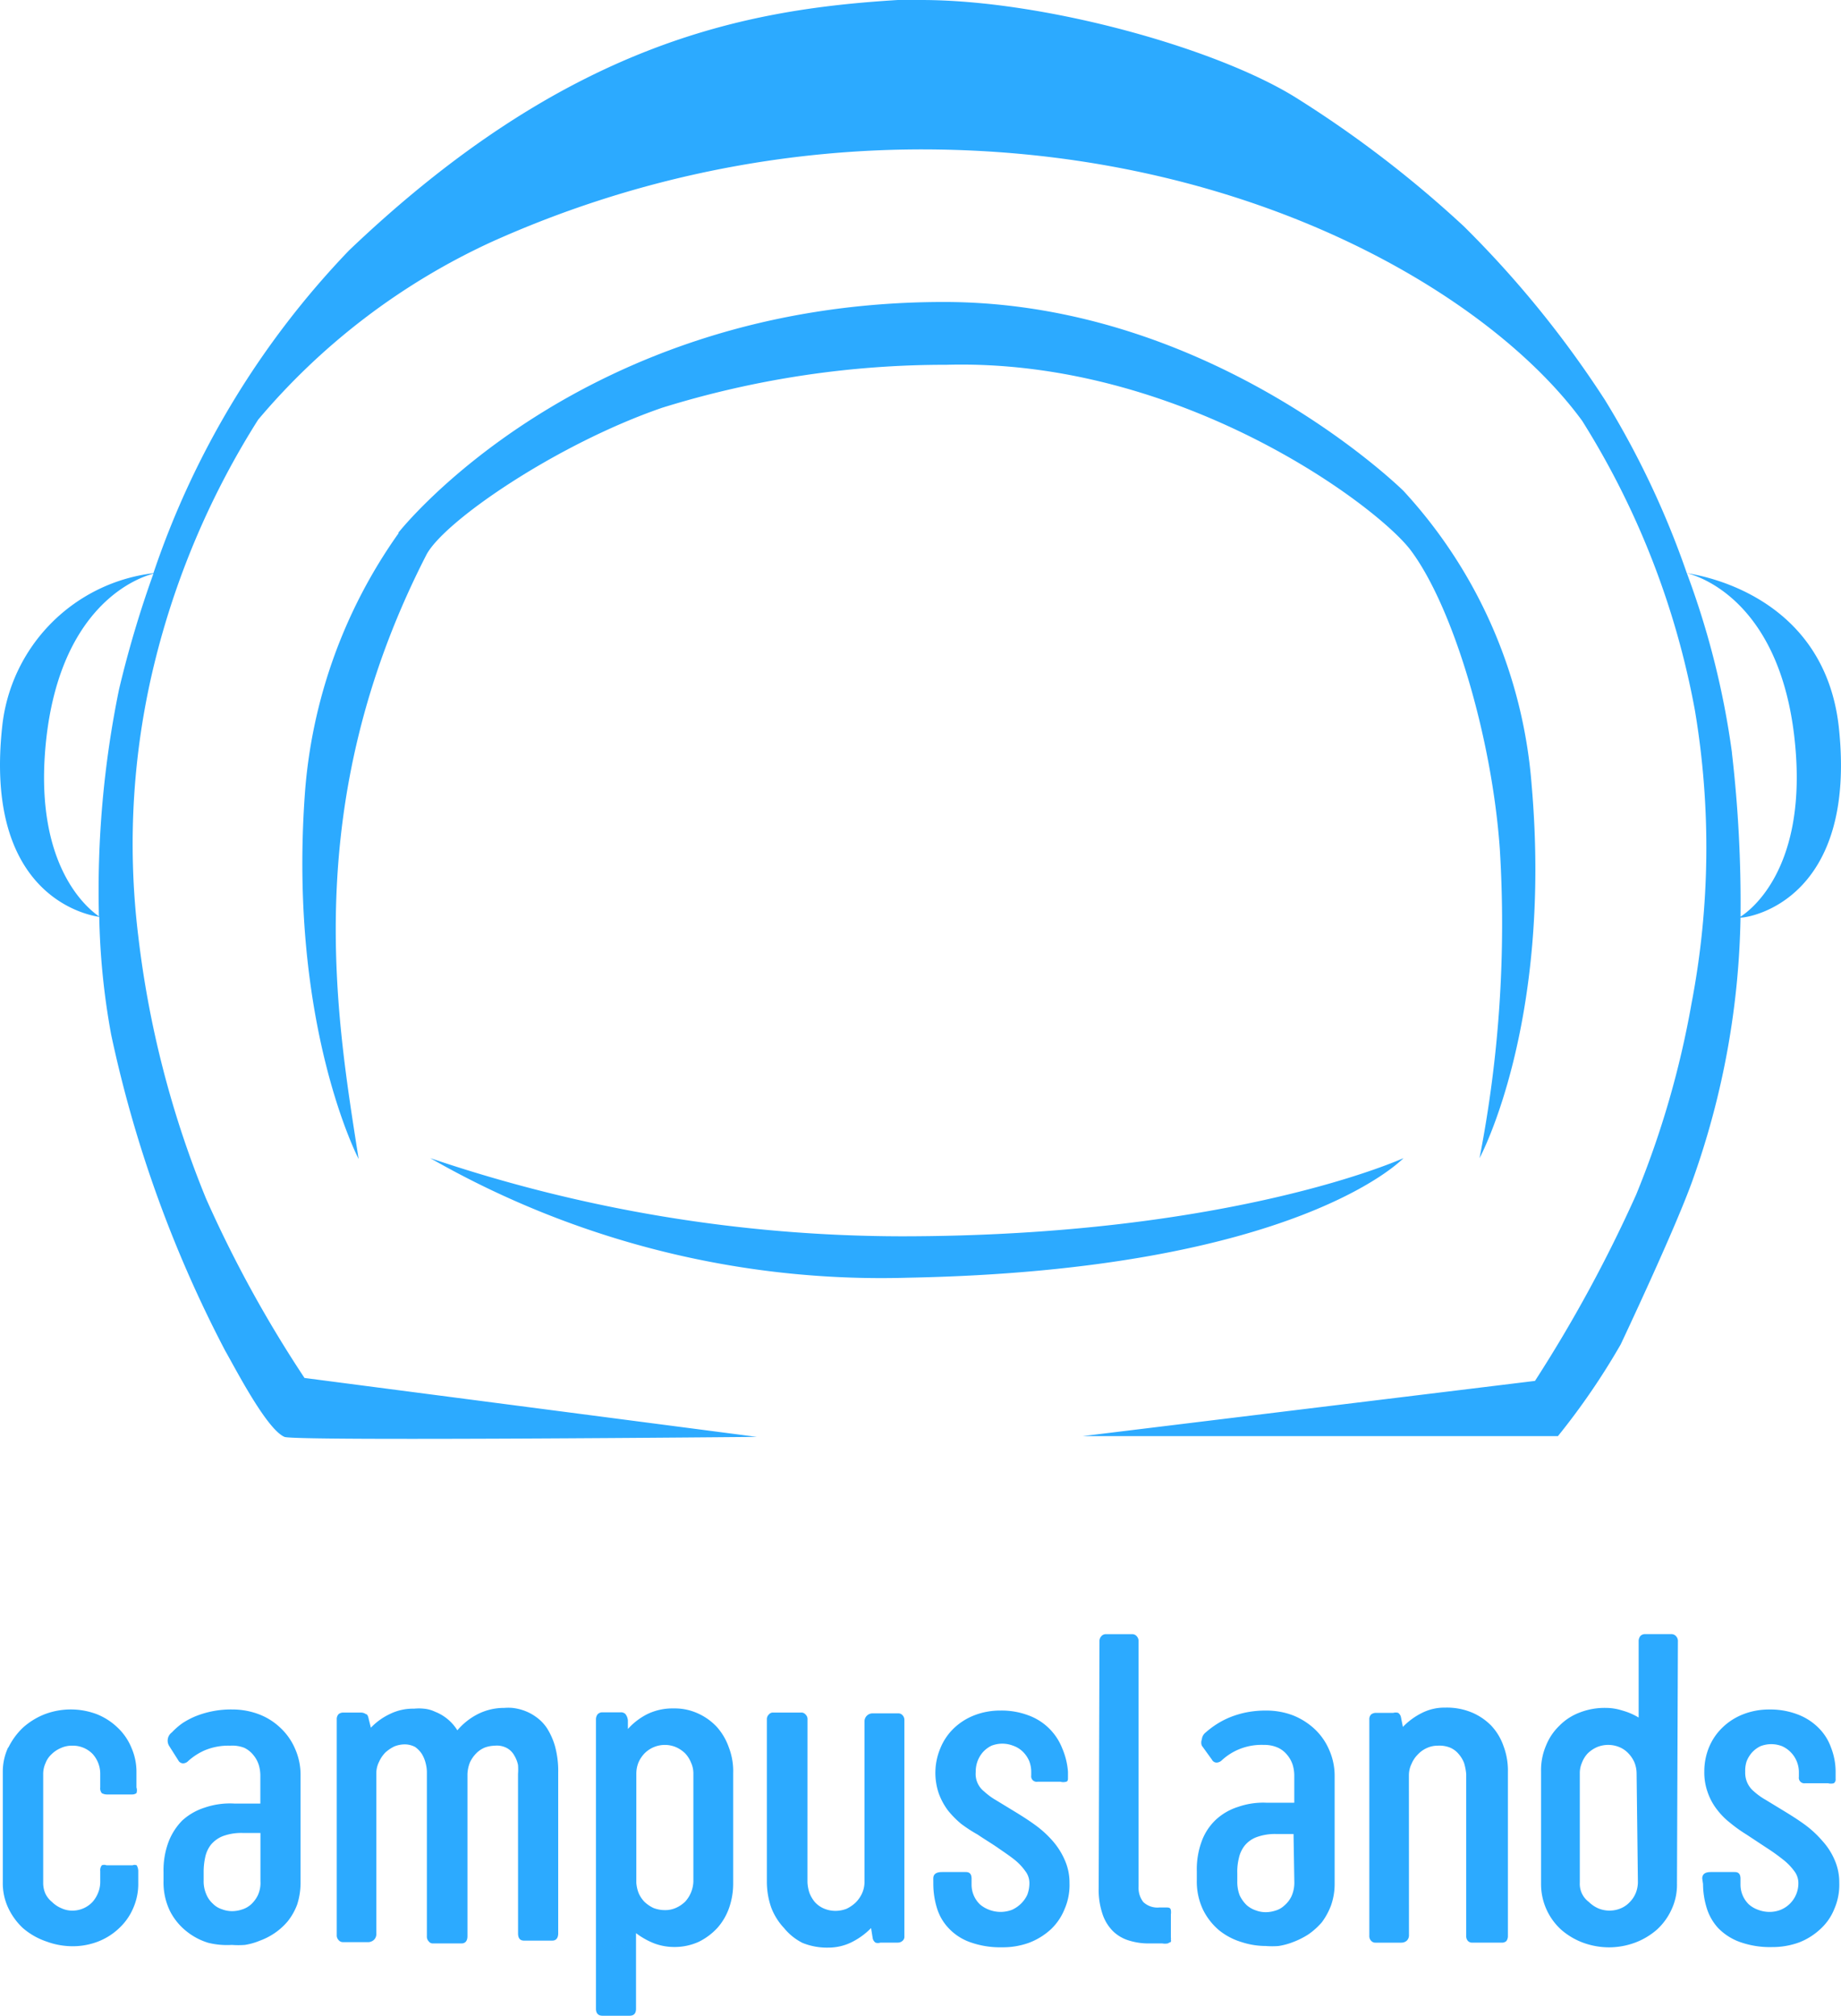
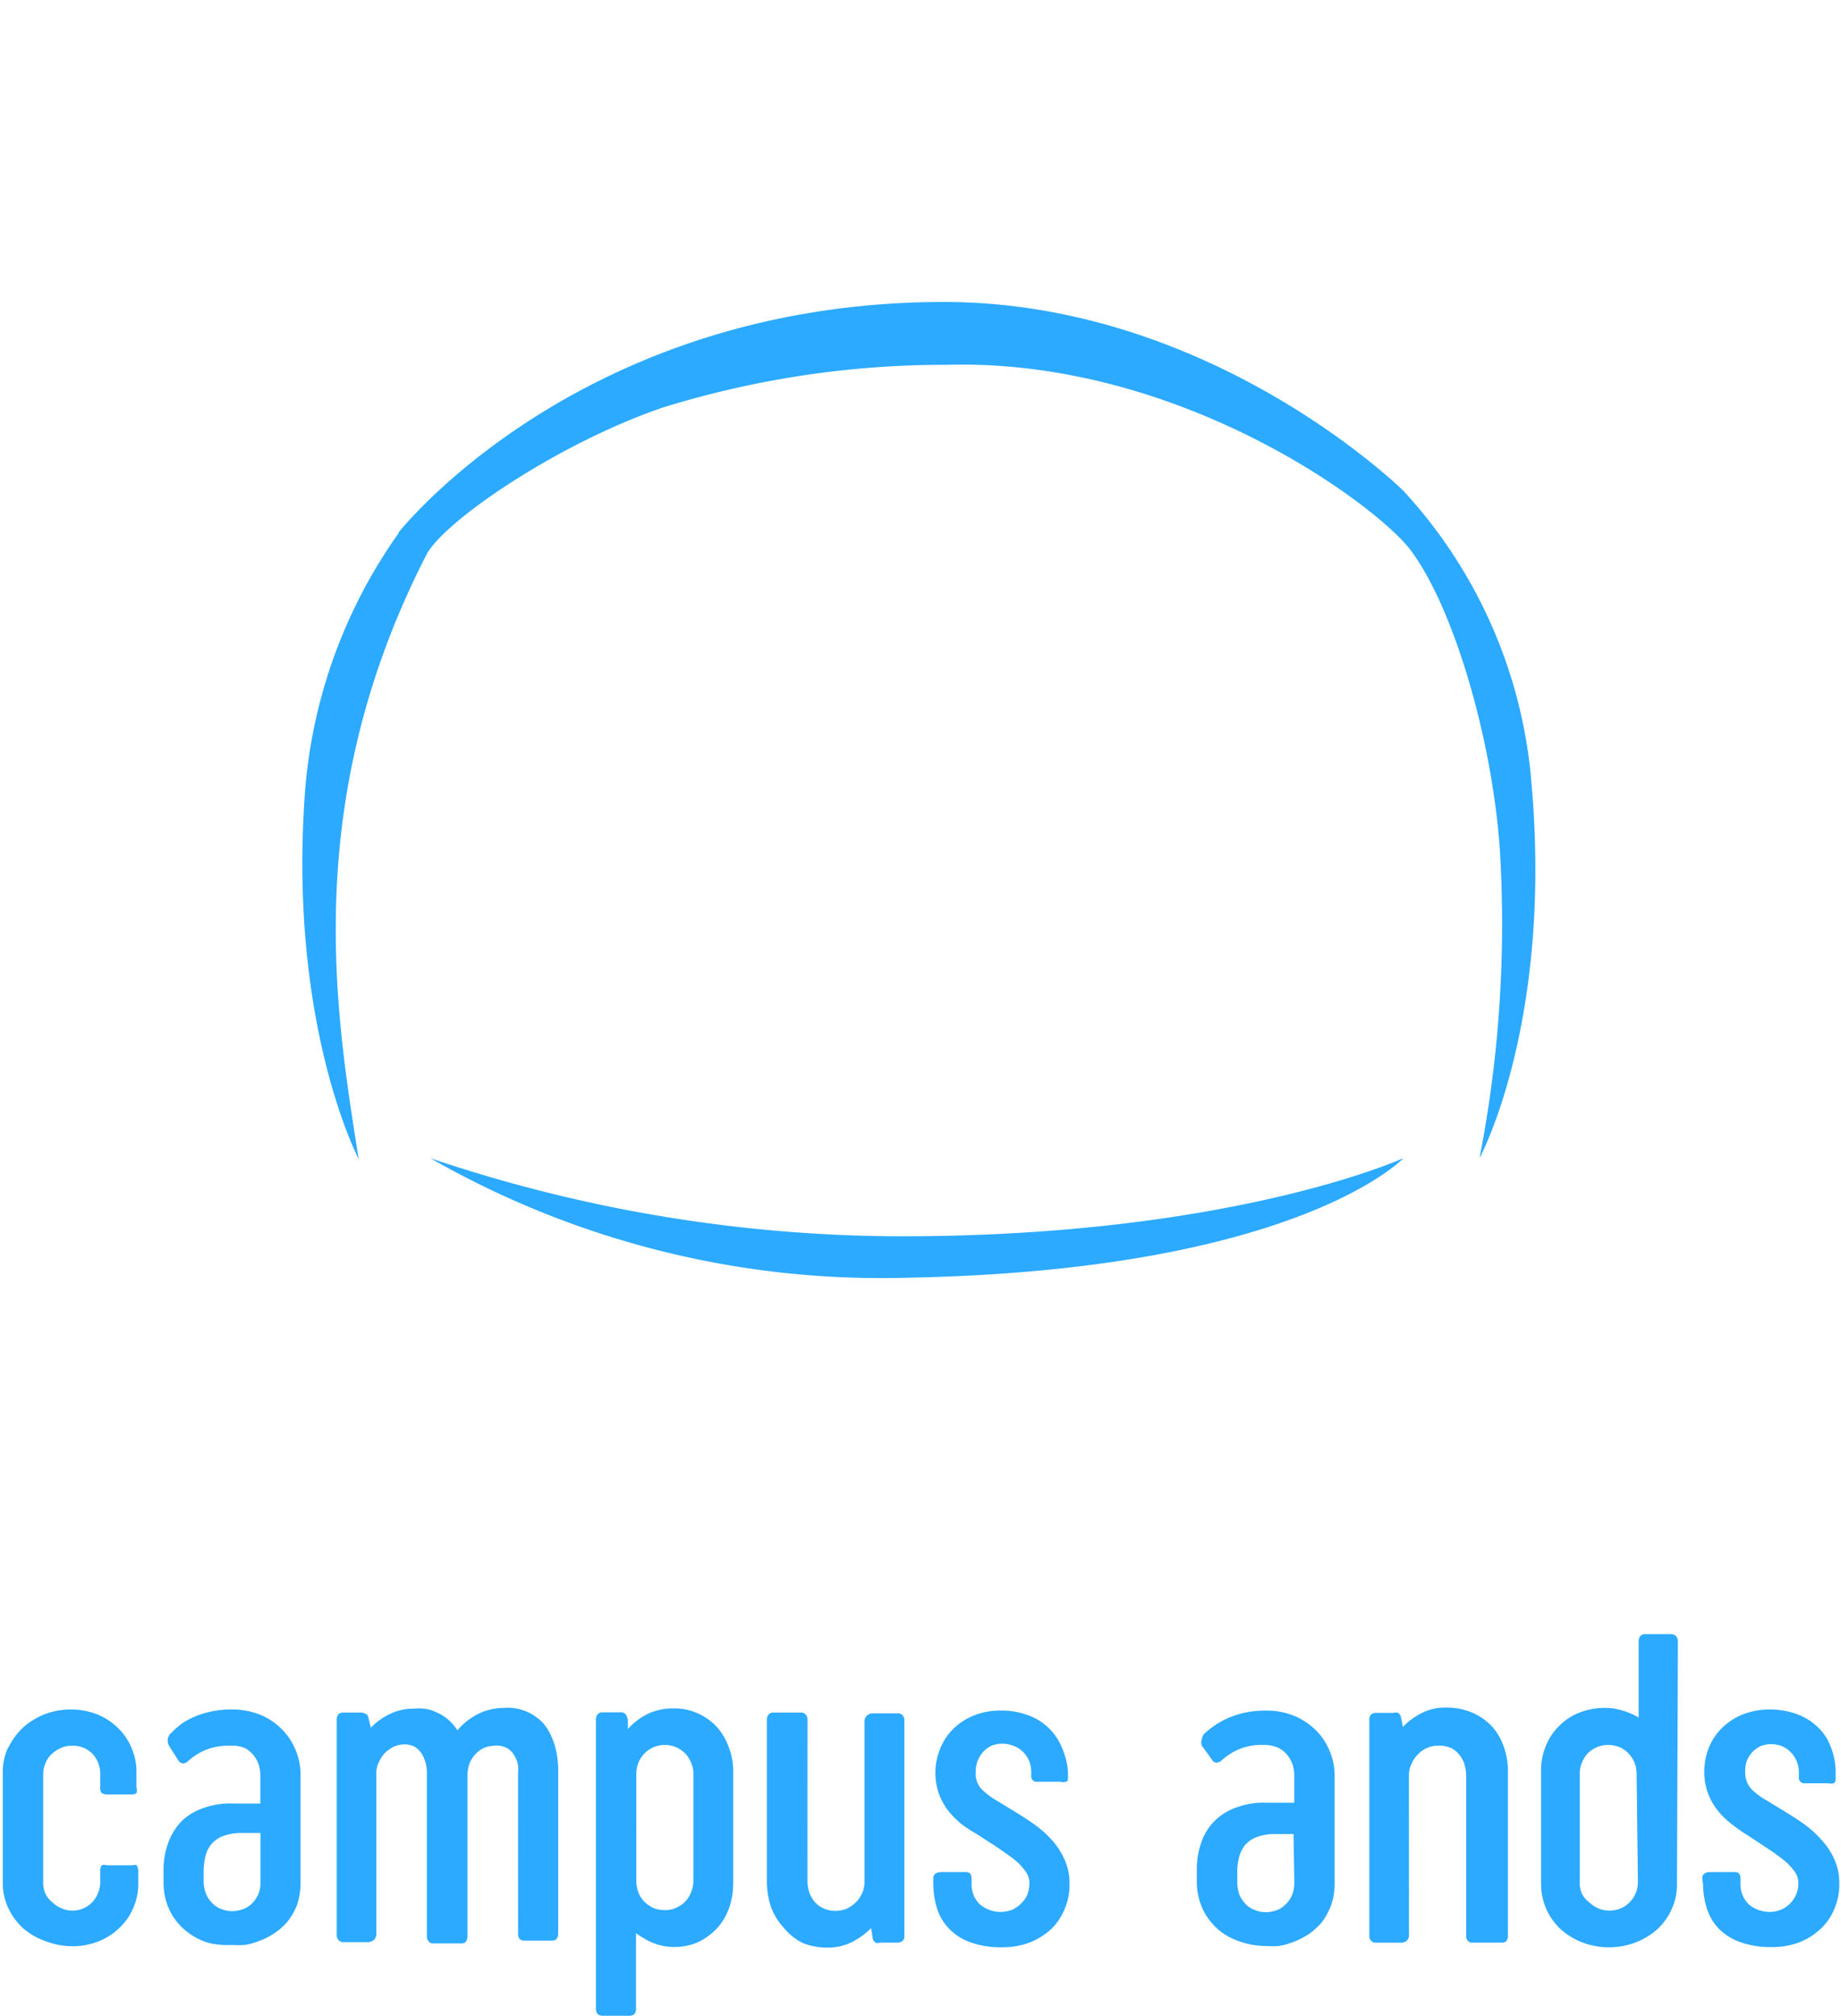
<svg xmlns="http://www.w3.org/2000/svg" id="logo_campus_color_SVG" data-name="logo campus color SVG" width="150" height="164.21" viewBox="0 0 150 164.21">
  <g id="Letras" transform="translate(-19.132 -24.07)">
    <path id="Trazado_38755" data-name="Trazado 38755" d="M.556,68.733A5.667,5.667,0,0,1,1.745,67.1a5.858,5.858,0,0,1,1.783-1.1,6.006,6.006,0,0,1,4.245,0,5.221,5.221,0,0,1,1.7,1.1A4.691,4.691,0,0,1,10.6,68.754a4.86,4.86,0,0,1,.4,2v1.21a.743.743,0,0,1,0,.467.594.594,0,0,1-.34.106H8.643a.891.891,0,0,1-.467-.106.616.616,0,0,1-.127-.467V70.834a2.4,2.4,0,0,0-.637-1.613,2.25,2.25,0,0,0-1.655-.658,2.123,2.123,0,0,0-.913.191,2.4,2.4,0,0,0-.764.509,1.889,1.889,0,0,0-.488.722,2.122,2.122,0,0,0-.191.87v8.914a2.122,2.122,0,0,0,.191.87,1.974,1.974,0,0,0,.531.658,2.4,2.4,0,0,0,.764.509A2.123,2.123,0,0,0,5.8,82a2.25,2.25,0,0,0,1.613-.7,2.546,2.546,0,0,0,.467-.764,2.356,2.356,0,0,0,.17-.87v-.891a.637.637,0,0,1,.127-.467.51.51,0,0,1,.382,0H10.68a.446.446,0,0,1,.34,0,.985.985,0,0,1,.127.446v1a4.882,4.882,0,0,1-.4,2.016A4.8,4.8,0,0,1,9.619,83.4a5.221,5.221,0,0,1-1.7,1.1,5.688,5.688,0,0,1-2.122.4,6.112,6.112,0,0,1-2.122-.382,5.752,5.752,0,0,1-1.931-1.1A5.391,5.391,0,0,1,.556,81.786a4.754,4.754,0,0,1-.446-2.122V70.685a4.648,4.648,0,0,1,.446-2" transform="translate(19.25 97.707)" fill="#2caaff" />
    <path id="Trazado_38756" data-name="Trazado 38756" d="M6.727,68.561a.828.828,0,0,1,.233-1.082,5.837,5.837,0,0,1,.849-.743,6.472,6.472,0,0,1,1.082-.573,7.747,7.747,0,0,1,3.014-.552,6.09,6.09,0,0,1,2.122.382,5.178,5.178,0,0,1,1.762,1.1A5.03,5.03,0,0,1,17,68.815a5.2,5.2,0,0,1,.446,2.122V79.7a5.858,5.858,0,0,1-.276,1.8,4.988,4.988,0,0,1-.764,1.358,5.242,5.242,0,0,1-1.082.976,5.412,5.412,0,0,1-1.21.616,5.18,5.18,0,0,1-1.21.34,6.878,6.878,0,0,1-1.061,0,6.367,6.367,0,0,1-1.91-.17,5.264,5.264,0,0,1-1.8-.955A4.988,4.988,0,0,1,6.79,82a5.348,5.348,0,0,1-.509-2.42v-.743a6.579,6.579,0,0,1,.4-2.42,5.073,5.073,0,0,1,1.125-1.762,4.9,4.9,0,0,1,1.8-1.04,6.367,6.367,0,0,1,2.441-.34h2.122V70.959a3.035,3.035,0,0,0-.127-.828,2.356,2.356,0,0,0-.424-.785,2.122,2.122,0,0,0-.764-.615,2.717,2.717,0,0,0-1.146-.17,4.967,4.967,0,0,0-2.122.4,5.051,5.051,0,0,0-1.295.849A.594.594,0,0,1,7.873,70a.446.446,0,0,1-.382-.233Zm7.45,7.11H12.733a4.351,4.351,0,0,0-1.613.255,2.42,2.42,0,0,0-.976.7,2.483,2.483,0,0,0-.467,1.019,5.561,5.561,0,0,0-.127,1.21v.679a2.653,2.653,0,0,0,.212,1.125,2.122,2.122,0,0,0,.552.785,1.783,1.783,0,0,0,.743.446,2.271,2.271,0,0,0,.828.149,2.5,2.5,0,0,0,.764-.127,1.953,1.953,0,0,0,.764-.424,2.5,2.5,0,0,0,.552-.743,2.4,2.4,0,0,0,.212-1.146Z" transform="translate(26.175 97.71)" fill="#2caaff" />
    <path id="Trazado_38757" data-name="Trazado 38757" d="M27.7,70.948a5.009,5.009,0,0,0,0-.743,2.4,2.4,0,0,0-.3-.764,1.528,1.528,0,0,0-.573-.594,1.719,1.719,0,0,0-1.019-.212,2.589,2.589,0,0,0-.807.149,2.122,2.122,0,0,0-.7.467,2.717,2.717,0,0,0-.509.722,2.865,2.865,0,0,0-.212.976v13.2c0,.382-.17.594-.488.594H20.763a.4.4,0,0,1-.34-.17.552.552,0,0,1-.149-.424V70.757a3.12,3.12,0,0,0-.106-.722,2.717,2.717,0,0,0-.3-.722,2.122,2.122,0,0,0-.552-.573,1.825,1.825,0,0,0-.87-.212,2.314,2.314,0,0,0-.828.17,3.1,3.1,0,0,0-.722.488,2.568,2.568,0,0,0-.509.743,2.123,2.123,0,0,0-.233,1V83.958a.637.637,0,0,1-.212.509.722.722,0,0,1-.4.17H13.419a.446.446,0,0,1-.34-.17.552.552,0,0,1-.149-.424V66.512a.594.594,0,0,1,.149-.446.573.573,0,0,1,.361-.127h1.422a.7.7,0,0,1,.446.127c.127,0,.191.212.233.424l.17.679a5.2,5.2,0,0,1,1.571-1.125,4.245,4.245,0,0,1,1.953-.424,3.734,3.734,0,0,1,.785,0,2.674,2.674,0,0,1,.934.255,3.693,3.693,0,0,1,.955.552,3.778,3.778,0,0,1,.849.955,5.391,5.391,0,0,1,1.7-1.337,4.754,4.754,0,0,1,2.122-.488,4.031,4.031,0,0,1,.658,0,4.245,4.245,0,0,1,.934.212,3.926,3.926,0,0,1,.976.509,3.481,3.481,0,0,1,.913.934,5.688,5.688,0,0,1,.658,1.486,7.7,7.7,0,0,1,.255,2.122v13.1c0,.382-.17.594-.488.594H28.191c-.34,0-.488-.212-.488-.594Z" transform="translate(33.639 97.636)" fill="#2caaff" />
    <path id="Trazado_38758" data-name="Trazado 38758" d="M22.88,66.483a.679.679,0,0,1,.127-.424.509.509,0,0,1,.4-.17h1.464a.531.531,0,0,1,.4.127.955.955,0,0,1,.212.531v.7A5.349,5.349,0,0,1,27.1,66.017a4.712,4.712,0,0,1,2.122-.446,4.521,4.521,0,0,1,1.953.4,4.8,4.8,0,0,1,1.549,1.1,4.945,4.945,0,0,1,.976,1.655,5.391,5.391,0,0,1,.361,2.122v8.957a6.006,6.006,0,0,1-.318,1.974,4.9,4.9,0,0,1-.955,1.655,5.157,5.157,0,0,1-1.528,1.146,4.754,4.754,0,0,1-2.016.424,4.646,4.646,0,0,1-1.633-.3,6.219,6.219,0,0,1-1.465-.828v6.155c0,.382-.17.573-.531.573H23.411c-.34,0-.531-.191-.531-.573ZM26.17,79.77a2.908,2.908,0,0,0,.191.849,2.4,2.4,0,0,0,.488.722,2.887,2.887,0,0,0,.722.488,2.59,2.59,0,0,0,.913.17,2.122,2.122,0,0,0,.934-.191,2.568,2.568,0,0,0,.743-.509,2.568,2.568,0,0,0,.658-1.634V70.856a2.122,2.122,0,0,0-.191-.87,2.441,2.441,0,0,0-.467-.743,2.568,2.568,0,0,0-.743-.509,2.326,2.326,0,0,0-1.846,0,2.314,2.314,0,0,0-.743.509,2.5,2.5,0,0,0-.488.743,2.441,2.441,0,0,0-.17.87Z" transform="translate(44.808 97.665)" fill="#2caaff" />
    <path id="Trazado_38759" data-name="Trazado 38759" d="M32.752,79.547a3.163,3.163,0,0,0,.17.891,2.654,2.654,0,0,0,.446.743,2.122,2.122,0,0,0,.722.509,2.419,2.419,0,0,0,.976.191,2.525,2.525,0,0,0,.87-.17,2.886,2.886,0,0,0,.743-.509,2.589,2.589,0,0,0,.509-.722,2.292,2.292,0,0,0,.212-.913V66.452a.651.651,0,0,1,.637-.658h2.122a.446.446,0,0,1,.34.149.573.573,0,0,1,.149.424V83.94a.446.446,0,0,1-.17.4.573.573,0,0,1-.361.127H38.694a.615.615,0,0,1-.4,0,.573.573,0,0,1-.233-.4l-.127-.785a5.857,5.857,0,0,1-1.571,1.146,4.245,4.245,0,0,1-1.889.446,5.285,5.285,0,0,1-2.122-.382,4.606,4.606,0,0,1-1.507-1.21,5.094,5.094,0,0,1-1.04-1.655,6.367,6.367,0,0,1-.361-2.122V66.3a.531.531,0,0,1,.17-.424.424.424,0,0,1,.34-.149h2.292a.425.425,0,0,1,.34.149.509.509,0,0,1,.17.424Z" transform="translate(52.17 97.845)" fill="#2caaff" />
    <path id="Trazado_38760" data-name="Trazado 38760" d="M35.83,79.34c0-.361.233-.531.722-.531h1.931c.318,0,.467.17.467.552v.488a2.235,2.235,0,0,0,.679,1.592,2.483,2.483,0,0,0,.764.446,2.61,2.61,0,0,0,.934.17,2.674,2.674,0,0,0,.913-.17,2.568,2.568,0,0,0,.743-.509,2.462,2.462,0,0,0,.509-.722,2.674,2.674,0,0,0,.17-.913,1.592,1.592,0,0,0-.34-1.019,4.563,4.563,0,0,0-.891-.934c-.4-.318-.849-.615-1.337-.955s-1.061-.679-1.655-1.082a11.781,11.781,0,0,1-1.337-.87,7.6,7.6,0,0,1-1.082-1.1,5.391,5.391,0,0,1-.743-1.38,5.179,5.179,0,0,1,.127-3.672,4.691,4.691,0,0,1,1.082-1.613,5.051,5.051,0,0,1,1.7-1.082,5.794,5.794,0,0,1,2.122-.382,6.177,6.177,0,0,1,2.25.382,4.669,4.669,0,0,1,2.78,2.7,5.9,5.9,0,0,1,.467,1.91v.467c0,.17,0,.3-.149.34a.913.913,0,0,1-.467,0H44.32a.446.446,0,0,1-.509-.509v-.3a2.462,2.462,0,0,0-.17-.891,2.4,2.4,0,0,0-.488-.722,2.122,2.122,0,0,0-.807-.509,2.419,2.419,0,0,0-1.783,0,2.292,2.292,0,0,0-.679.509,2.4,2.4,0,0,0-.446.743,2.462,2.462,0,0,0-.149.891,1.807,1.807,0,0,0,.7,1.592,5.306,5.306,0,0,0,.955.7l1.464.891c.594.361,1.167.722,1.719,1.125a8.489,8.489,0,0,1,1.443,1.316,5.943,5.943,0,0,1,.976,1.549A4.521,4.521,0,0,1,46.93,79.7a4.924,4.924,0,0,1-.4,2.122,4.627,4.627,0,0,1-1.1,1.634,5.518,5.518,0,0,1-1.762,1.1,6.218,6.218,0,0,1-2.229.382,7.28,7.28,0,0,1-2.632-.424,4.415,4.415,0,0,1-1.719-1.125,4.1,4.1,0,0,1-.955-1.634,6.707,6.707,0,0,1-.3-1.953Z" transform="translate(59.343 97.755)" fill="#2caaff" />
-     <path id="Trazado_38761" data-name="Trazado 38761" d="M42.245,63.315a.573.573,0,0,1,.149-.424.467.467,0,0,1,.382-.17H44.9a.467.467,0,0,1,.382.17.573.573,0,0,1,.149.424V83.286a1.889,1.889,0,0,0,.382,1.252,1.677,1.677,0,0,0,1.316.446h.509c.233,0,.382,0,.424.212a1.294,1.294,0,0,1,0,.361v1.868a.594.594,0,0,1,0,.191.255.255,0,0,1,0,.17l-.255.127a1.316,1.316,0,0,1-.446,0H46.341a5.348,5.348,0,0,1-1.677-.233,3.162,3.162,0,0,1-1.316-.764,3.545,3.545,0,0,1-.849-1.38,6.134,6.134,0,0,1-.318-2.122Z" transform="translate(66.469 94.466)" fill="#2caaff" />
    <path id="Trazado_38762" data-name="Trazado 38762" d="M46.354,68.516a.7.7,0,0,1,0-.509.807.807,0,0,1,.318-.573,7.176,7.176,0,0,1,.87-.658,6.728,6.728,0,0,1,1.1-.573,7.619,7.619,0,0,1,1.337-.4,8.151,8.151,0,0,1,1.655-.149,6.112,6.112,0,0,1,2.122.382,5.624,5.624,0,0,1,1.762,1.1,5.03,5.03,0,0,1,1.21,1.719,5.2,5.2,0,0,1,.446,2.122v8.766a5.264,5.264,0,0,1-.3,1.8,5.583,5.583,0,0,1-.743,1.358,5.857,5.857,0,0,1-1.082.976,6.514,6.514,0,0,1-1.21.616,5.646,5.646,0,0,1-1.231.34,6.641,6.641,0,0,1-1.04,0,6.367,6.367,0,0,1-1.974-.318,5.37,5.37,0,0,1-1.825-.955,5.2,5.2,0,0,1-1.316-1.677,5.348,5.348,0,0,1-.509-2.42v-.743a6.58,6.58,0,0,1,.4-2.42A4.542,4.542,0,0,1,47.5,74.543a4.754,4.754,0,0,1,1.8-1.04,6.219,6.219,0,0,1,2.335-.34h2.25v-2.25a3.035,3.035,0,0,0-.127-.828,2.356,2.356,0,0,0-.424-.785,2.122,2.122,0,0,0-.764-.615,2.717,2.717,0,0,0-1.167-.233,4.839,4.839,0,0,0-2.122.4,4.712,4.712,0,0,0-1.295.849.637.637,0,0,1-.424.191.424.424,0,0,1-.382-.233Zm7.471,7.195h-1.4a4.351,4.351,0,0,0-1.613.255,2.271,2.271,0,0,0-.976.7,2.483,2.483,0,0,0-.467,1.019,4.5,4.5,0,0,0-.127,1.21v.679a3.056,3.056,0,0,0,.191,1.125,2.738,2.738,0,0,0,.552.785,2.122,2.122,0,0,0,.764.446,2.271,2.271,0,0,0,.828.149,2.611,2.611,0,0,0,.764-.127,1.74,1.74,0,0,0,.743-.424,2.25,2.25,0,0,0,.573-.743,2.7,2.7,0,0,0,.233-1.146Z" transform="translate(70.701 97.755)" fill="#2caaff" />
    <path id="Trazado_38763" data-name="Trazado 38763" d="M55.8,84.048a.615.615,0,0,1-.191.488.679.679,0,0,1-.424.149H53.059a.446.446,0,0,1-.34-.149.552.552,0,0,1-.149-.424V66.517a.552.552,0,0,1,.149-.424.637.637,0,0,1,.382-.127h1.422a.764.764,0,0,1,.4,0,.594.594,0,0,1,.233.4l.149.743a5.646,5.646,0,0,1,1.571-1.146,4.054,4.054,0,0,1,1.889-.424,5.285,5.285,0,0,1,2.122.382,4.861,4.861,0,0,1,1.592,1.061A4.627,4.627,0,0,1,63.5,68.661a5.645,5.645,0,0,1,.361,2.122v13.35a.679.679,0,0,1-.127.424.531.531,0,0,1-.361.127h-2.42a.488.488,0,0,1-.34-.127.573.573,0,0,1-.149-.424V70.953a4.395,4.395,0,0,0-.17-.891,2.4,2.4,0,0,0-.446-.743,1.825,1.825,0,0,0-.722-.531,2.356,2.356,0,0,0-.976-.149,2.122,2.122,0,0,0-.891.191,2.271,2.271,0,0,0-.743.531,2.4,2.4,0,0,0-.509.764,2.123,2.123,0,0,0-.212.955Z" transform="translate(78.131 97.631)" fill="#2caaff" />
    <path id="Trazado_38764" data-name="Trazado 38764" d="M70.24,83.032a4.754,4.754,0,0,1-.446,2.122,5.073,5.073,0,0,1-1.189,1.634,5.752,5.752,0,0,1-1.783,1.061,6.112,6.112,0,0,1-2.122.382,6.176,6.176,0,0,1-2.122-.382A5.752,5.752,0,0,1,60.8,86.789a5.009,5.009,0,0,1-1.634-3.714V73.927a5.094,5.094,0,0,1,.4-2.122,4.627,4.627,0,0,1,1.1-1.634A4.542,4.542,0,0,1,62.3,69.109a5.582,5.582,0,0,1,2.122-.382,4.414,4.414,0,0,1,1.358.212,5.305,5.305,0,0,1,1.337.573v-6.2a.679.679,0,0,1,.127-.424.488.488,0,0,1,.4-.17h2.122a.488.488,0,0,1,.4.17.573.573,0,0,1,.149.424Zm-3.29-8.978a2.441,2.441,0,0,0-.17-.87,2.5,2.5,0,0,0-.488-.743,2.122,2.122,0,0,0-.722-.509,2.377,2.377,0,0,0-1.868,0,2.568,2.568,0,0,0-.743.509,2.314,2.314,0,0,0-.467.764,2.123,2.123,0,0,0-.17.87v8.893a1.835,1.835,0,0,0,.743,1.571,2.568,2.568,0,0,0,.743.509,2.377,2.377,0,0,0,1.868,0,2.122,2.122,0,0,0,.722-.509,2.271,2.271,0,0,0,.488-.743,2.441,2.441,0,0,0,.17-.87Z" transform="translate(85.528 94.466)" fill="#2caaff" />
    <path id="Trazado_38765" data-name="Trazado 38765" d="M65.35,79.385c0-.361.233-.531.7-.531H68c.318,0,.467.17.467.552v.488a2.235,2.235,0,0,0,.679,1.592,2.271,2.271,0,0,0,.764.446,2.61,2.61,0,0,0,.934.17,2.462,2.462,0,0,0,.891-.17A2.313,2.313,0,0,0,72.991,80.7a2.271,2.271,0,0,0,.191-.913,1.592,1.592,0,0,0-.34-1.019,4.712,4.712,0,0,0-.913-.934,15.831,15.831,0,0,0-1.337-.955L68.958,75.8a11.78,11.78,0,0,1-1.337-.955,5.9,5.9,0,0,1-1.082-1.1,4.818,4.818,0,0,1-.743-1.38,4.754,4.754,0,0,1-.276-1.7,5.115,5.115,0,0,1,.382-1.974,4.754,4.754,0,0,1,1.1-1.613,5.051,5.051,0,0,1,1.7-1.082,5.731,5.731,0,0,1,2.122-.382,6.177,6.177,0,0,1,2.25.382,4.8,4.8,0,0,1,1.7,1.061,4.245,4.245,0,0,1,1.061,1.634,5.476,5.476,0,0,1,.382,2.122v.467a.361.361,0,0,1-.149.34.913.913,0,0,1-.467,0H73.733a.446.446,0,0,1-.509-.509v-.424a2.319,2.319,0,0,0-1.358-2.08,2.42,2.42,0,0,0-1.783,0,2.292,2.292,0,0,0-.679.509,2.4,2.4,0,0,0-.446.743,2.462,2.462,0,0,0-.106.828,1.958,1.958,0,0,0,.7,1.592,5.539,5.539,0,0,0,.976.7l1.464.891c.594.361,1.167.722,1.719,1.125a8.489,8.489,0,0,1,1.422,1.316,5.519,5.519,0,0,1,1,1.549,4.521,4.521,0,0,1,.382,1.868,4.924,4.924,0,0,1-.4,2.122,4.415,4.415,0,0,1-1.125,1.634,5.412,5.412,0,0,1-1.74,1.1,6.367,6.367,0,0,1-2.229.382,7.28,7.28,0,0,1-2.632-.424,4.669,4.669,0,0,1-1.74-1.125,4.245,4.245,0,0,1-.934-1.634,6.707,6.707,0,0,1-.3-1.953Z" transform="translate(92.476 97.71)" fill="#2caaff" />
  </g>
  <g id="Casco" transform="translate(0)">
    <path id="Trazado_38752" data-name="Trazado 38752" d="M54.872,50.817A120.128,120.128,0,0,1,16.52,44.45a73.944,73.944,0,0,0,38.84,9.742C87.2,53.6,95.813,44.45,95.813,44.45S81.89,50.817,54.872,50.817" transform="translate(18.537 49.89)" fill="#2caaff" />
    <path id="Trazado_38753" data-name="Trazado 38753" d="M19.442,30.437A41.875,41.875,0,0,0,11.8,51.852C10.507,70.571,16.195,81.4,16.195,81.4c-1.783-11.461-4.9-28.865,5.5-49.176C23.071,29.5,32.3,23.178,40.921,20.207a77.637,77.637,0,0,1,23.155-3.5c19.1-.531,35.126,11.5,37.842,15.111,3.46,4.627,6.622,15.239,7.259,24.365a99.753,99.753,0,0,1-1.655,25.15s5.943-10.93,4.245-30.414a39.816,39.816,0,0,0-10.442-23.941S85.767,11.59,63.885,11.59c-29.714,0-44.443,18.783-44.443,18.783" transform="translate(13.026 13.009)" fill="#2caaff" />
-     <path id="Trazado_38754" data-name="Trazado 38754" d="M3.669,61.295C4.6,49.049,11.607,46.947,12.5,46.735a87.657,87.657,0,0,0-2.8,9.423A81.543,81.543,0,0,0,8.063,74.645c-.913-.637-5.094-3.969-4.393-13.35m137.446,0a67.768,67.768,0,0,0-3.672-14.6c.679.149,7.938,2.122,8.872,14.56.743,9.805-3.863,13.01-4.5,13.414a105.905,105.905,0,0,0-.7-13.329M73.157,0c-12.5.764-26.976,3.481-44.719,20.4A70.379,70.379,0,0,0,12.5,46.693,14.071,14.071,0,0,0,.189,59.109c-1.507,13.6,6.579,15.387,7.9,15.578A58.769,58.769,0,0,0,9.06,84.28a100.58,100.58,0,0,0,9.3,25.766c.807,1.4,3.353,6.367,4.818,7,.743.361,38.479,0,38.479,0l-36.845-4.8A99.923,99.923,0,0,1,16.786,97.63a81.352,81.352,0,0,1-5.518-21.373,61.889,61.889,0,0,1,1.464-22.816,66.771,66.771,0,0,1,8.3-19.25A54.779,54.779,0,0,1,39.983,19.738a85.447,85.447,0,0,1,36.569-7.556c25.808.424,44.974,11.992,52.359,22.094a67.089,67.089,0,0,1,9.19,23.6,67.428,67.428,0,0,1-.276,23.856,75.472,75.472,0,0,1-4.521,15.6,114.191,114.191,0,0,1-8.235,15.154l-36.866,4.5h38.734a57.561,57.561,0,0,0,5.115-7.471s4.478-9.466,5.879-13.435a66.77,66.77,0,0,0,3.884-21.33c.87,0,9.551-1.549,8-15.6-1.252-10.845-11.588-12.331-12.374-12.458A71.631,71.631,0,0,0,130.78,32.6a84.3,84.3,0,0,0-11.5-14.156A91.56,91.56,0,0,0,105.8,8.086C99.326,3.948,85.084,0,75.067,0h-1.91" transform="translate(-0.002)" fill="#2caaff" />
  </g>
</svg>